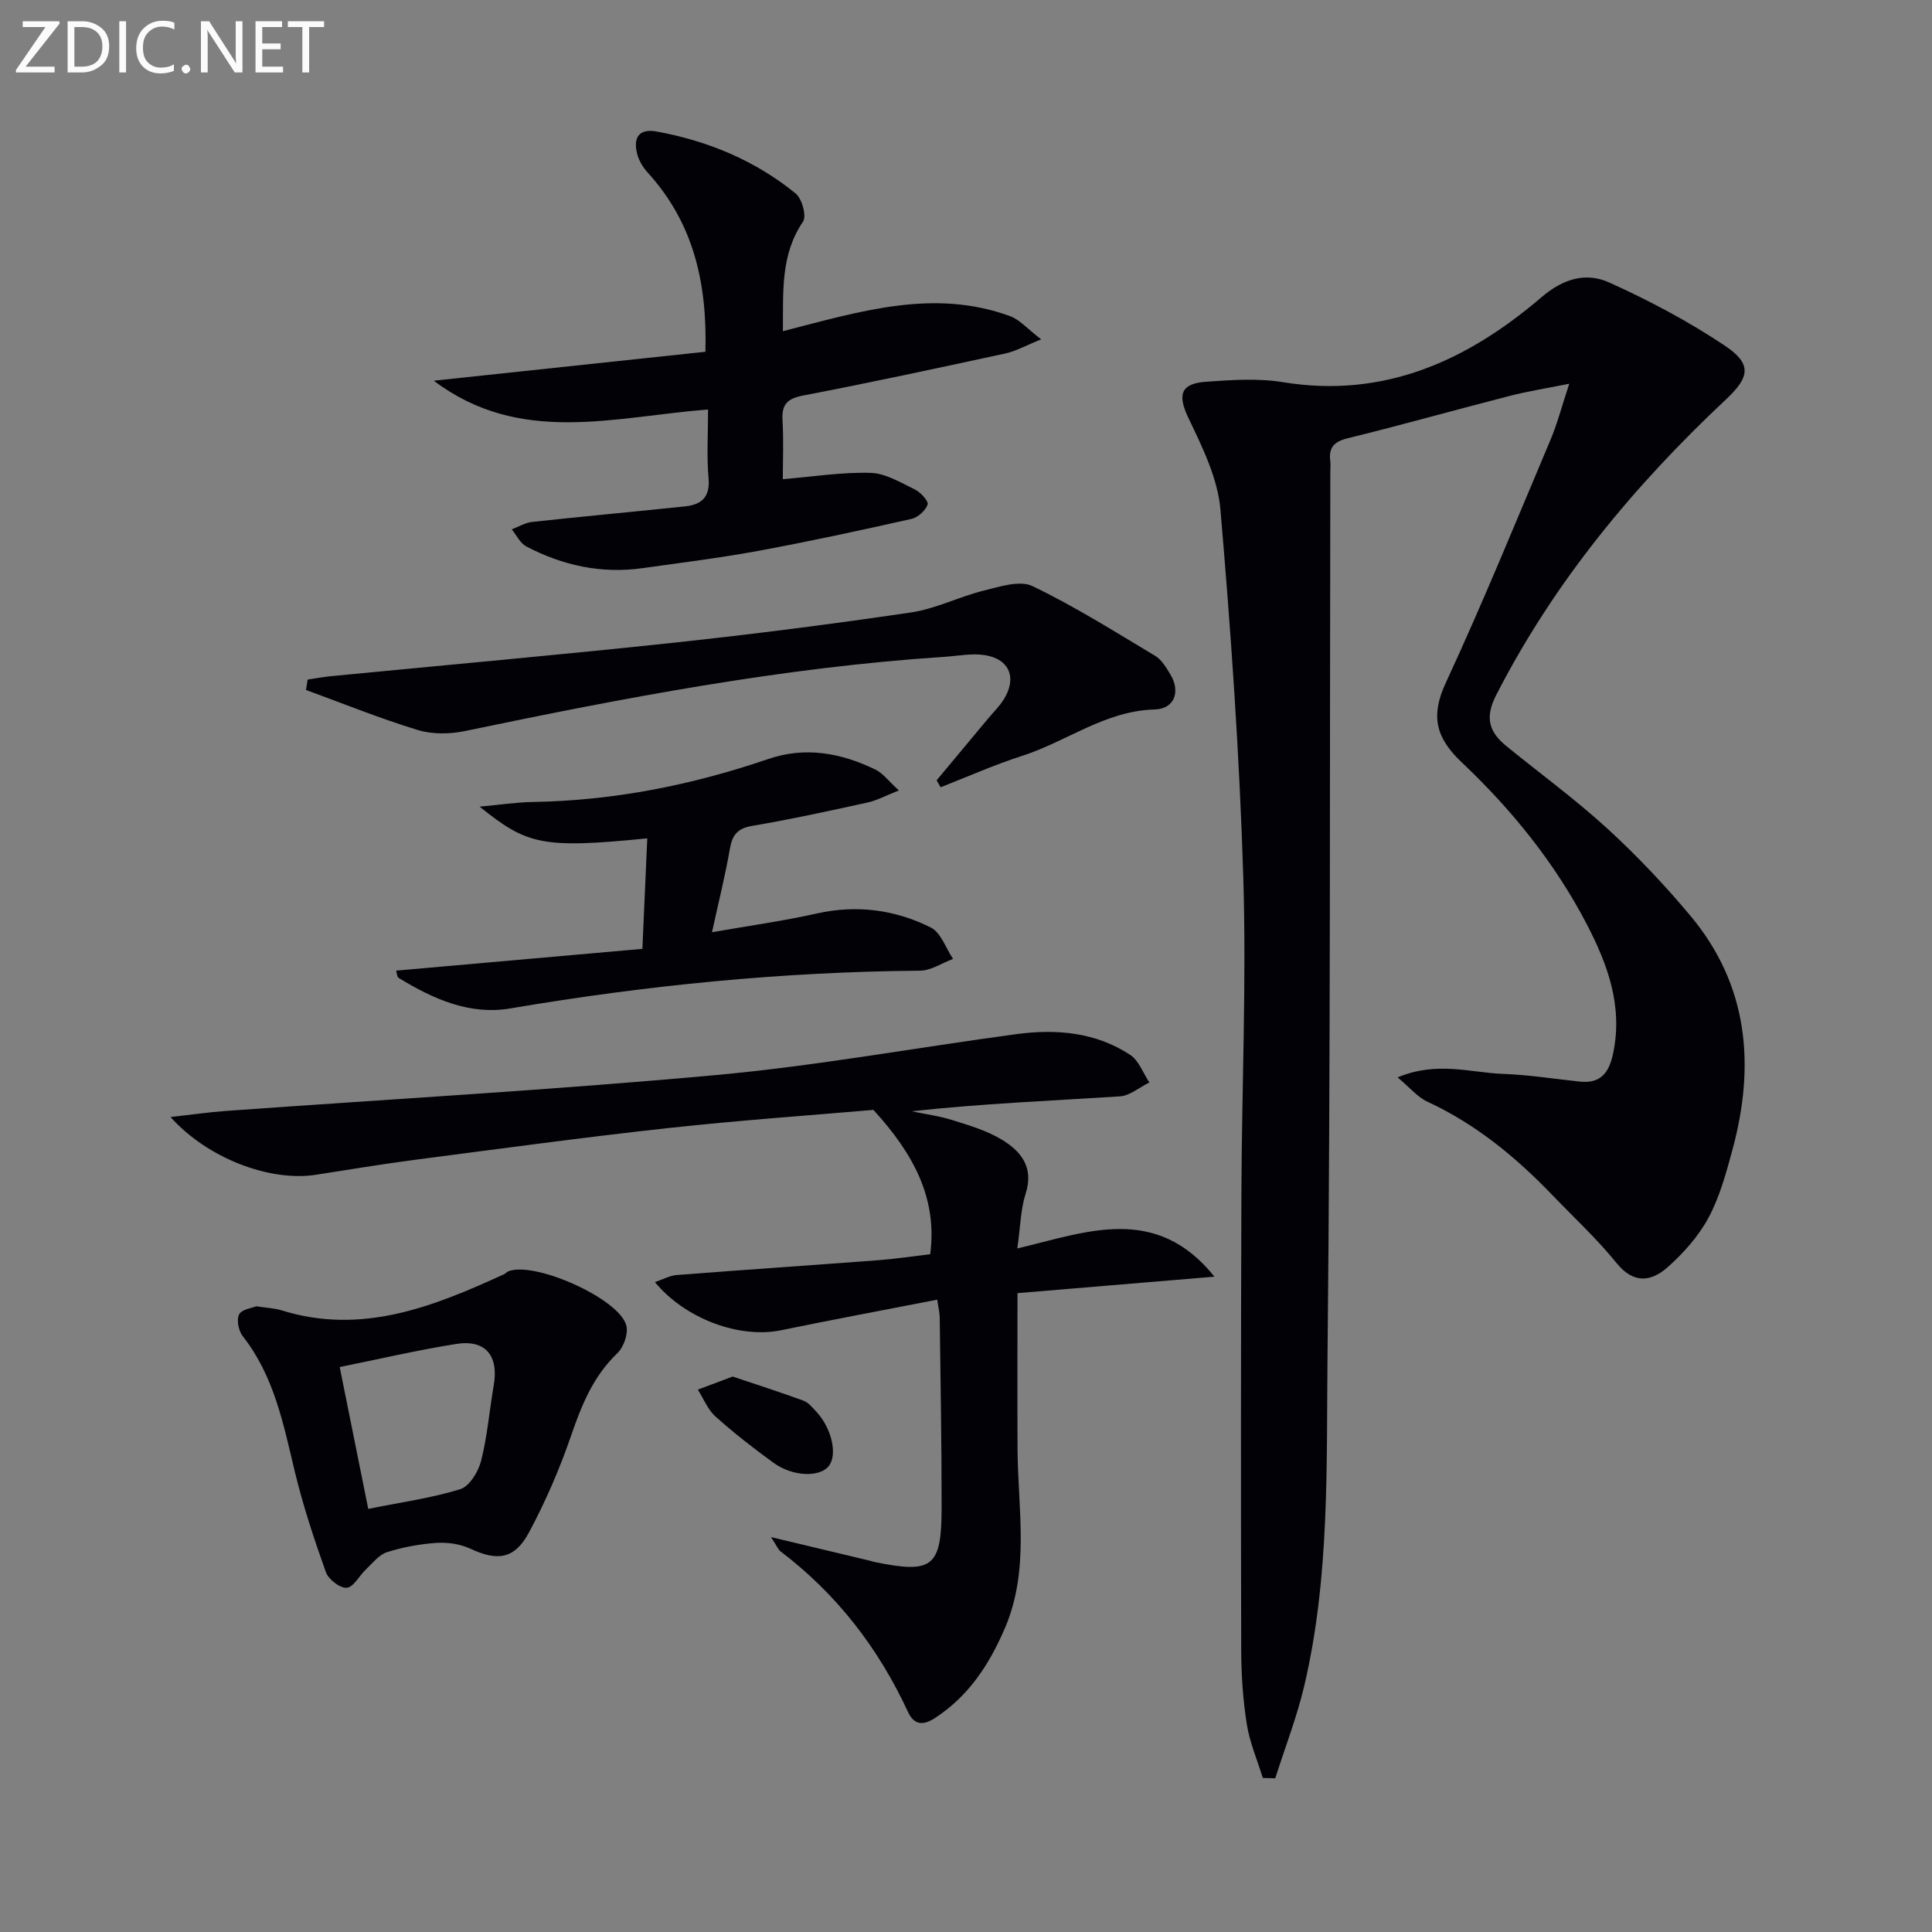
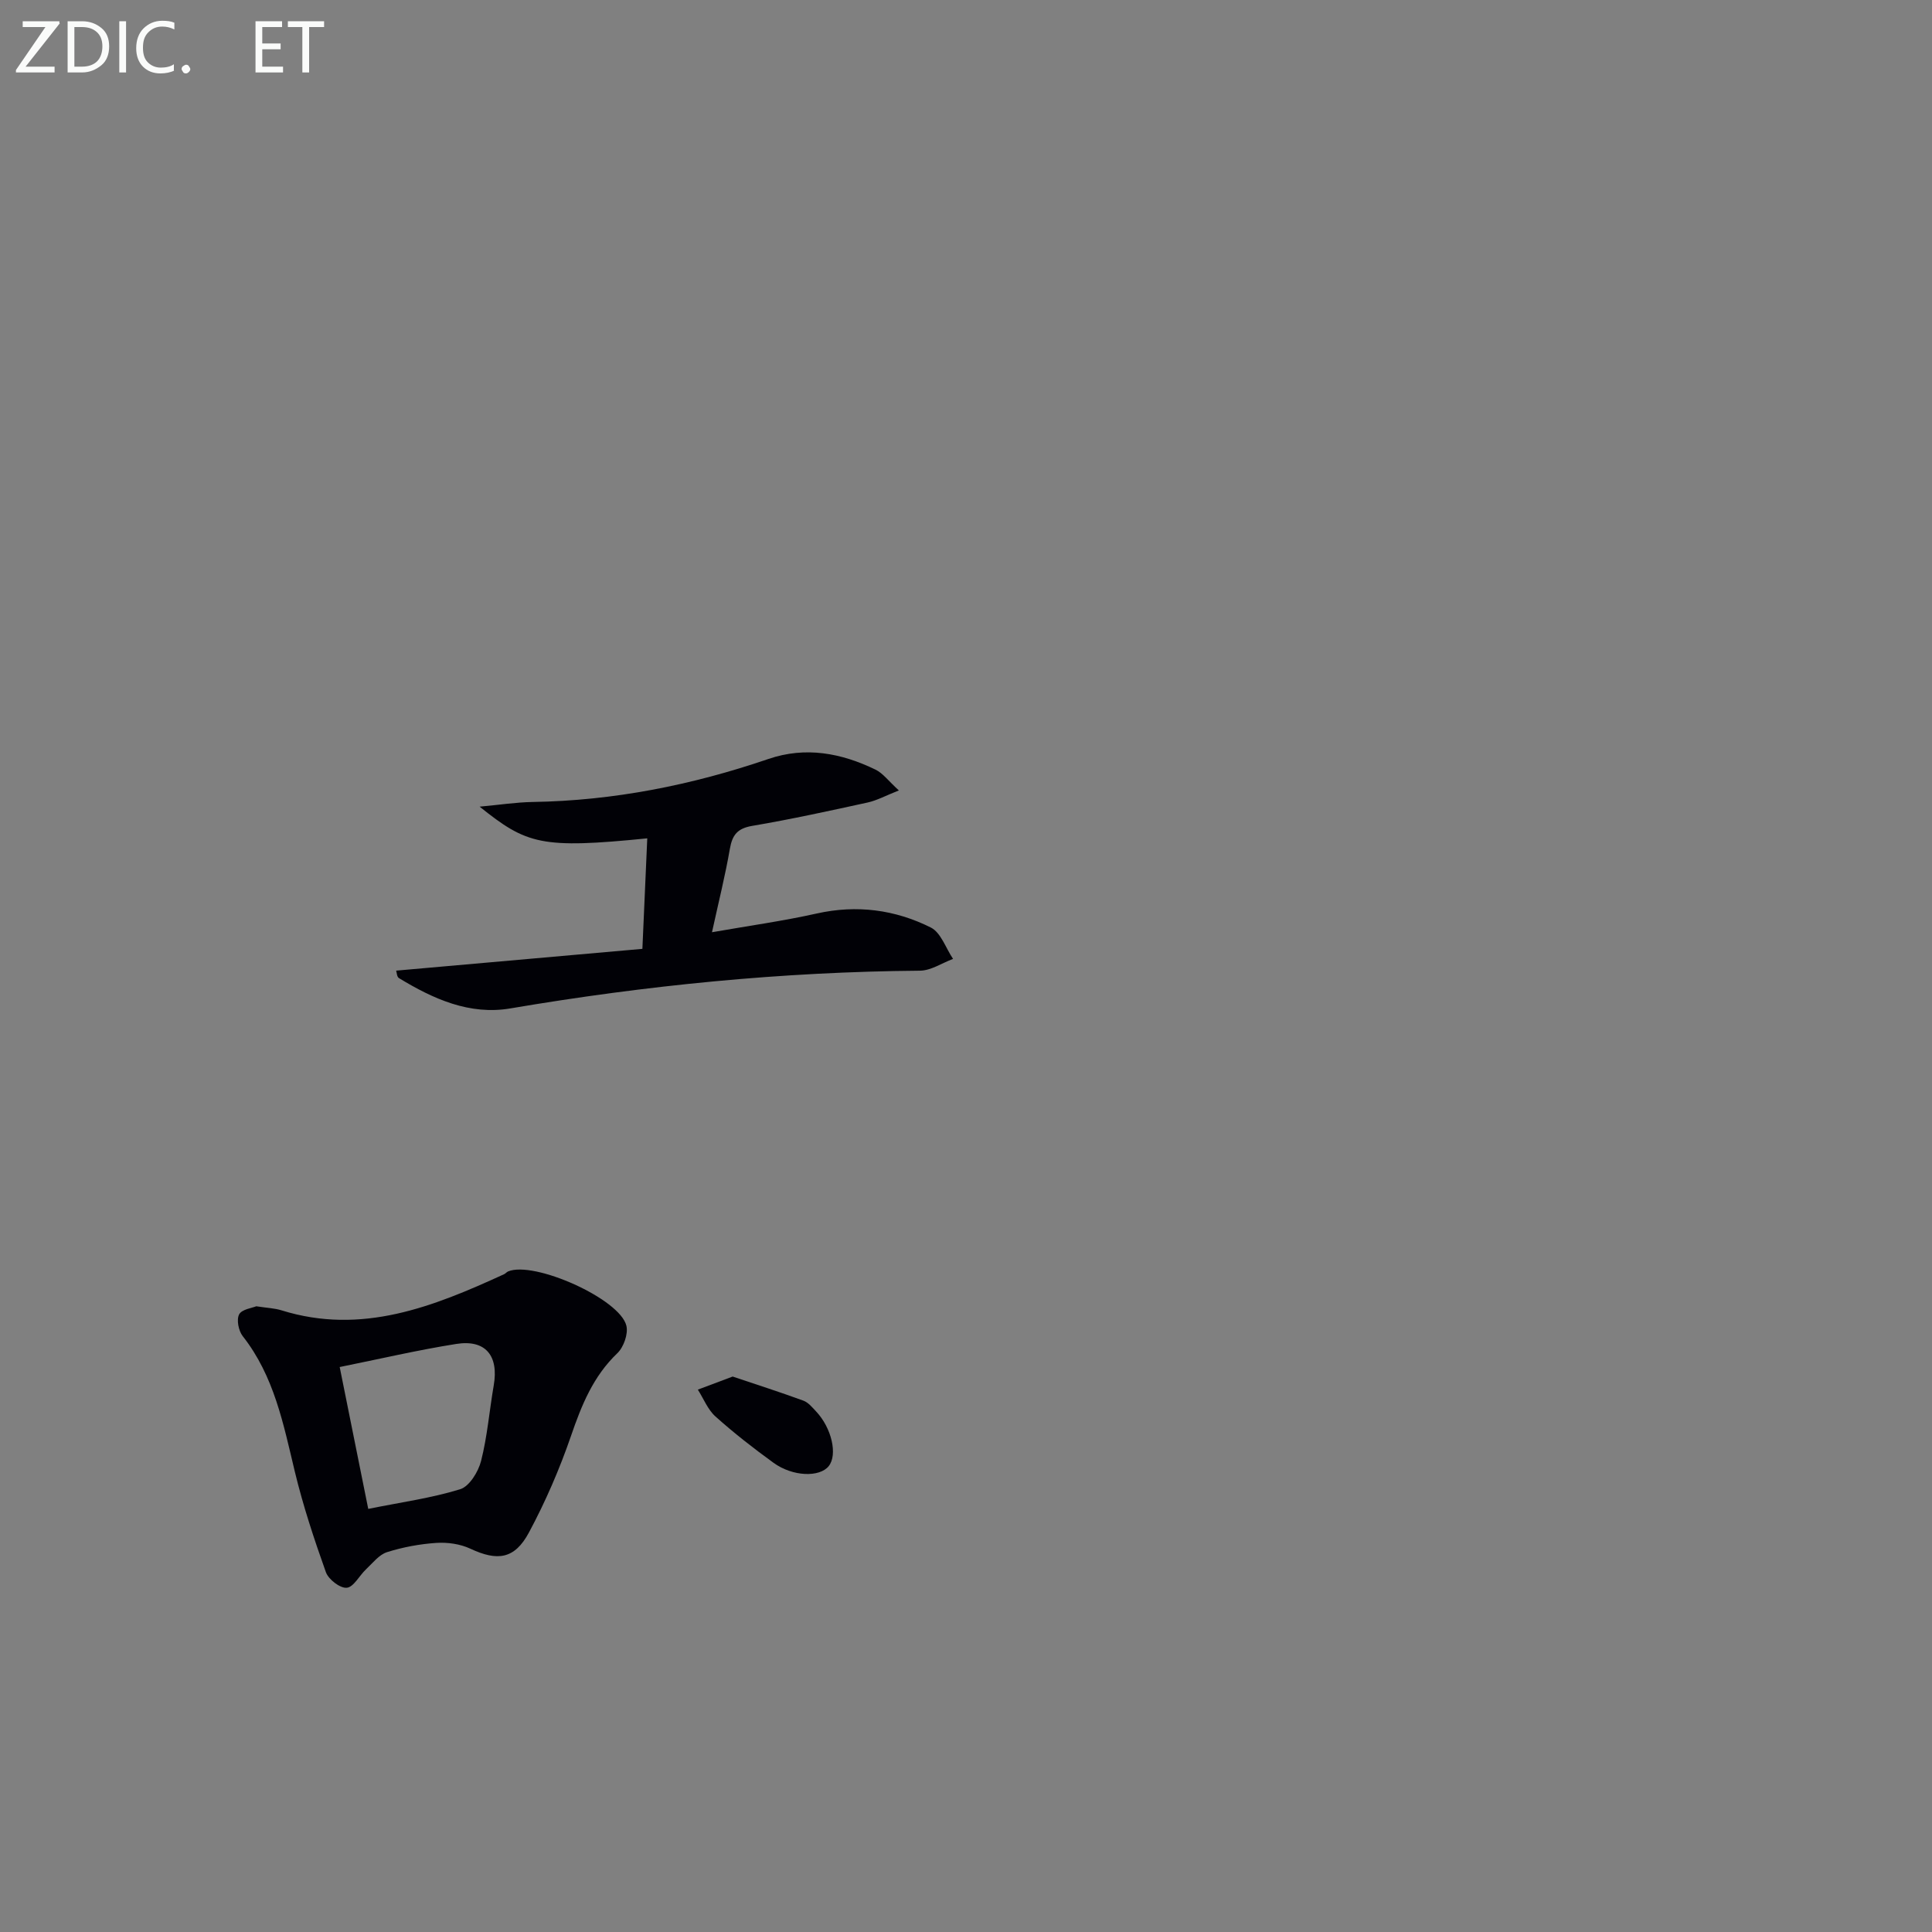
<svg xmlns="http://www.w3.org/2000/svg" enable-background="new 0 0 400 400" viewBox="0 0 400 400">
  <rect x="0" y="0" width="400" height="400" fill="#808080" stroke="none" />
-   <path d="m261.45 368.11c-1.14-3.72-2.72-7.37-3.32-11.18-.8-5.07-1.14-10.26-1.15-15.4-.08-31.5-.07-62.99.04-94.49.08-21.81 1.06-43.64.39-65.42-.78-25.39-2.56-50.78-4.73-76.1-.55-6.47-3.72-12.91-6.6-18.92-2.26-4.72-1.8-7.18 3.59-7.56 5.3-.38 10.77-.76 15.97.09 20.98 3.42 38.19-4.49 53.48-17.57 4.59-3.93 9.27-5.23 14.08-3.06 8.26 3.73 16.38 8.03 23.91 13.07 5.63 3.76 5.19 6.48.26 11.1-19.07 17.89-35.56 37.75-47.58 61.19-2.47 4.8-1.46 7.73 2.16 10.67 6.97 5.67 14.26 11 20.87 17.05 6.11 5.6 11.86 11.68 17.18 18.04 12.02 14.4 13.42 30.97 8.68 48.45-1.3 4.78-2.62 9.7-4.94 14.02-2.06 3.84-5.17 7.33-8.46 10.26-3.36 2.98-7.01 3.57-10.58-.84-4.07-5.03-8.87-9.47-13.37-14.15-7.55-7.85-15.84-14.66-25.83-19.28-2.01-.93-3.55-2.86-6.14-5.02 8.22-3.42 15.09-.96 21.85-.72 5.29.19 10.56 1.03 15.84 1.59 4.41.47 6.11-1.87 6.95-5.93 2.02-9.77-1.17-18.38-5.51-26.72-6.6-12.67-15.53-23.68-25.84-33.43-5.37-5.08-6.53-9.56-3.31-16.49 7.68-16.57 14.58-33.5 21.69-50.34 1.4-3.31 2.3-6.83 3.87-11.57-4.89.98-8.59 1.56-12.19 2.48-11.24 2.89-22.42 6.04-33.7 8.81-2.89.71-3.95 1.98-3.59 4.77.09.66.01 1.33.01 2-.14 60.99.06 121.98-.58 182.97-.24 22.88.49 45.97-4.81 68.52-1.53 6.5-3.98 12.78-6.01 19.17-.87-.02-1.73-.04-2.58-.06z" fill="#010106" />
-   <path d="m159.63 318.24c7.74 1.85 14.13 3.37 20.51 4.9.32.08.64.2.96.26 11.96 2.46 13.84 1.05 13.85-11.15.02-13.16-.23-26.32-.39-39.48-.01-.96-.26-1.91-.51-3.69-10.94 2.13-21.65 4.13-32.32 6.33-8.51 1.75-19.72-2.22-26.14-9.96 1.68-.57 3.07-1.36 4.52-1.47 13.92-1.08 27.86-2.02 41.78-3.07 3.46-.26 6.91-.79 10.7-1.24 1.5-11.43-3.31-20.65-11.76-29.88-12.58 1.09-27.49 2.13-42.35 3.75-17.49 1.91-34.93 4.29-52.38 6.56-6.91.9-13.79 2.05-20.68 3.12-9.54 1.49-22.47-3.4-30.11-11.95 4.2-.47 7.82-.99 11.45-1.26 33.83-2.44 67.7-4.34 101.47-7.43 20.81-1.9 41.45-5.68 62.19-8.47 8.26-1.11 16.4-.42 23.56 4.28 1.8 1.18 2.68 3.78 3.98 5.72-2.04 1-4.02 2.75-6.11 2.88-14.33.92-28.67 1.5-43.11 3.09 2.83.59 5.74.97 8.49 1.84 3.47 1.09 7.06 2.15 10.13 4 4 2.41 6.75 5.72 4.99 11.2-1.04 3.25-1.08 6.82-1.73 11.36 14.25-3.37 28.65-9.31 40.82 5.84-14.08 1.18-27.47 2.3-40.78 3.41 0 11.14-.05 21.75.01 32.36.08 12.39 2.55 24.9-2.6 36.96-3.21 7.5-7.48 14.07-14.45 18.62-2.38 1.56-4.31 1.61-5.64-1.25-6.11-13.22-14.77-24.41-26.41-33.25-.46-.36-.69-1.04-1.94-2.93z" fill="#010106" />
-   <path d="m162.09 68.57c15.97-4.1 31.24-8.9 47.05-3.11 1.99.73 3.56 2.62 6.42 4.8-3.27 1.31-5.24 2.45-7.37 2.91-13.93 3.02-27.87 6.02-41.87 8.71-3.31.64-4.51 1.82-4.31 5.14.25 4.3.06 8.63.06 12.19 6.22-.51 12.2-1.48 18.15-1.31 3.11.09 6.25 2.01 9.21 3.45 1.18.57 2.86 2.44 2.62 3.11-.45 1.26-2 2.68-3.32 2.97-10.51 2.36-21.04 4.64-31.62 6.6-7.98 1.47-16.05 2.47-24.1 3.6-8.51 1.2-16.53-.55-24.05-4.5-1.27-.67-2.02-2.33-3.01-3.53 1.41-.53 2.78-1.39 4.23-1.54 10.55-1.15 21.11-2.11 31.67-3.22 3.37-.36 5.2-1.89 4.85-5.83-.41-4.6-.1-9.26-.1-14.23-19.42 1.5-38.93 7.54-56.79-5.96 19.15-2.04 37.66-4.01 56.24-5.99.4-14.7-2.67-26.89-11.94-37.09-.97-1.07-1.82-2.45-2.18-3.83-.86-3.29.24-5.37 4.03-4.68 10.62 1.95 20.4 6 28.78 12.84 1.31 1.07 2.29 4.67 1.52 5.81-4.69 6.89-4.09 14.48-4.17 22.69z" fill="#010106" />
  <path d="m53.06 270.45c2.27.35 3.81.4 5.22.84 16.62 5.18 31.42-.75 46.09-7.48.3-.14.52-.44.82-.57 5.33-2.26 23.17 5.67 24.5 11.25.4 1.69-.57 4.43-1.87 5.67-5.01 4.79-7.41 10.75-9.6 17.13-2.36 6.86-5.28 13.61-8.71 20-2.98 5.56-6.55 5.96-12.13 3.35-2.09-.98-4.71-1.35-7.03-1.2-3.45.23-6.94.88-10.23 1.92-1.66.53-2.97 2.27-4.35 3.56-1.38 1.3-2.56 3.69-3.99 3.81-1.38.12-3.78-1.74-4.31-3.23-2.44-6.84-4.73-13.77-6.43-20.82-2.37-9.86-4.28-19.78-10.79-28.05-.86-1.1-1.32-3.4-.74-4.5.57-1.07 2.7-1.32 3.55-1.68zm17.27 12.58c2.01 9.97 3.91 19.45 5.91 29.37 6.82-1.38 13.08-2.23 19.03-4.07 1.91-.59 3.76-3.61 4.33-5.85 1.3-5.1 1.72-10.42 2.62-15.64 1.07-6.15-1.69-9.56-7.76-8.59-7.97 1.26-15.85 3.11-24.13 4.78z" fill="#010106" />
-   <path d="m63.7 140.7c1.57-.23 3.12-.53 4.7-.69 23.62-2.3 47.27-4.4 70.87-6.92 16.49-1.76 32.95-3.87 49.35-6.29 5.14-.76 9.99-3.27 15.08-4.53 3.29-.81 7.45-2.18 10.07-.92 8.76 4.21 17.04 9.43 25.4 14.44 1.33.8 2.28 2.41 3.13 3.82 2.18 3.61.85 7.17-3.25 7.28-10.25.27-18.21 6.64-27.42 9.6-5.74 1.84-11.27 4.31-16.89 6.5-.27-.48-.54-.96-.82-1.44 3.56-4.27 7.13-8.55 10.69-12.82 1.06-1.28 2.28-2.46 3.16-3.85 2.83-4.46 1.3-8.42-3.86-9.24-2.71-.43-5.58.16-8.38.35-33.55 2.19-66.45 8.52-99.29 15.37-3.12.65-6.74.7-9.75-.22-7.83-2.39-15.44-5.48-23.14-8.29.12-.71.23-1.43.35-2.15z" fill="#010106" />
  <path d="m82.02 200.96c17.02-1.5 33.68-2.98 50.98-4.51.36-8.17.68-15.44 1.01-22.88-21.96 2.2-24.94 1.26-34.71-6.56 4.07-.37 7.54-.91 11.02-.97 16.75-.27 32.95-3.5 48.76-8.9 7.73-2.64 15.11-1.23 22.2 2.21 1.52.74 2.64 2.31 4.82 4.3-2.73 1.08-4.53 2.07-6.46 2.5-7.95 1.74-15.9 3.48-23.91 4.84-3.06.52-4.12 1.88-4.62 4.76-.95 5.49-2.31 10.9-3.7 17.26 7.5-1.32 14.66-2.31 21.69-3.88 8.29-1.85 16.21-.8 23.61 2.9 2.1 1.05 3.1 4.27 4.61 6.5-2.29.85-4.56 2.42-6.86 2.44-28.49.23-56.71 3.04-84.79 7.81-8.46 1.44-16-1.97-23.08-6.28-.43-.26-.44-1.16-.57-1.54z" fill="#010106" />
  <path d="m151.69 285c4.79 1.61 9.75 3.2 14.64 4.99 1.02.37 1.84 1.39 2.63 2.23 3.24 3.43 4.49 8.97 2.62 11.32-1.88 2.36-7.47 2.2-11.44-.69-4.15-3.01-8.21-6.17-12.02-9.59-1.59-1.43-2.45-3.68-3.64-5.55 2.16-.81 4.32-1.63 7.21-2.71z" fill="#010106" />
  <g fill="#fafbfa">
    <path d="m12.4 4.8-7.1 9h6v1.2h-8v-.5l6.1-8.9h-4.7v-1.2h7.6v.4z" />
    <path d="m14 14v-9.6h3c1.6 0 2.9.5 4 1.4s1.6 2.2 1.6 3.8-.5 3-1.6 3.9-2.4 1.5-4 1.5h-3zm1.4-8.4v8.2h1.6c1.3 0 2.4-.4 3.1-1.1s1.1-1.8 1.1-3.1-.4-2.3-1.2-3-1.8-1-3.1-1z" />
    <path d="m26.1 4.4v10.6h-1.4v-10.6z" />
    <path d="m36.1 14.6c-.8.4-1.8.6-2.9.6-1.5 0-2.7-.5-3.6-1.4s-1.4-2.2-1.4-3.8c0-1.7.5-3.1 1.5-4.1s2.3-1.6 3.9-1.6c1 0 1.8.1 2.5.4v1.4c-.8-.4-1.6-.6-2.5-.6-1.2 0-2.1.4-2.9 1.2s-1.1 1.8-1.1 3.2c0 1.3.3 2.3 1 3s1.6 1.1 2.7 1.1c1 0 2-.2 2.7-.7v1.3z" />
    <path d="m37.6 14.3c0-.2.1-.5.3-.6s.4-.3.6-.3c.3 0 .5.1.6.3s.3.4.3.6-.1.4-.3.6-.4.3-.6.3c-.3 0-.5-.1-.6-.3s-.3-.4-.3-.6z" />
-     <path d="m50.2 15h-1.6l-5.3-8.2c-.2-.2-.3-.5-.4-.7 0 .2.1.7.1 1.5v7.4h-1.4v-10.6h1.7l5.2 8.1c.2.4.4.6.4.7 0-.3-.1-.8-.1-1.5v-7.3h1.4z" />
    <path d="m58.6 15h-5.7v-10.6h5.5v1.2h-4.1v3.4h3.8v1.2h-3.8v3.6h4.3z" />
    <path d="m67.1 5.6h-3.1v9.4h-1.4v-9.4h-3v-1.2h7.5z" />
  </g>
</svg>